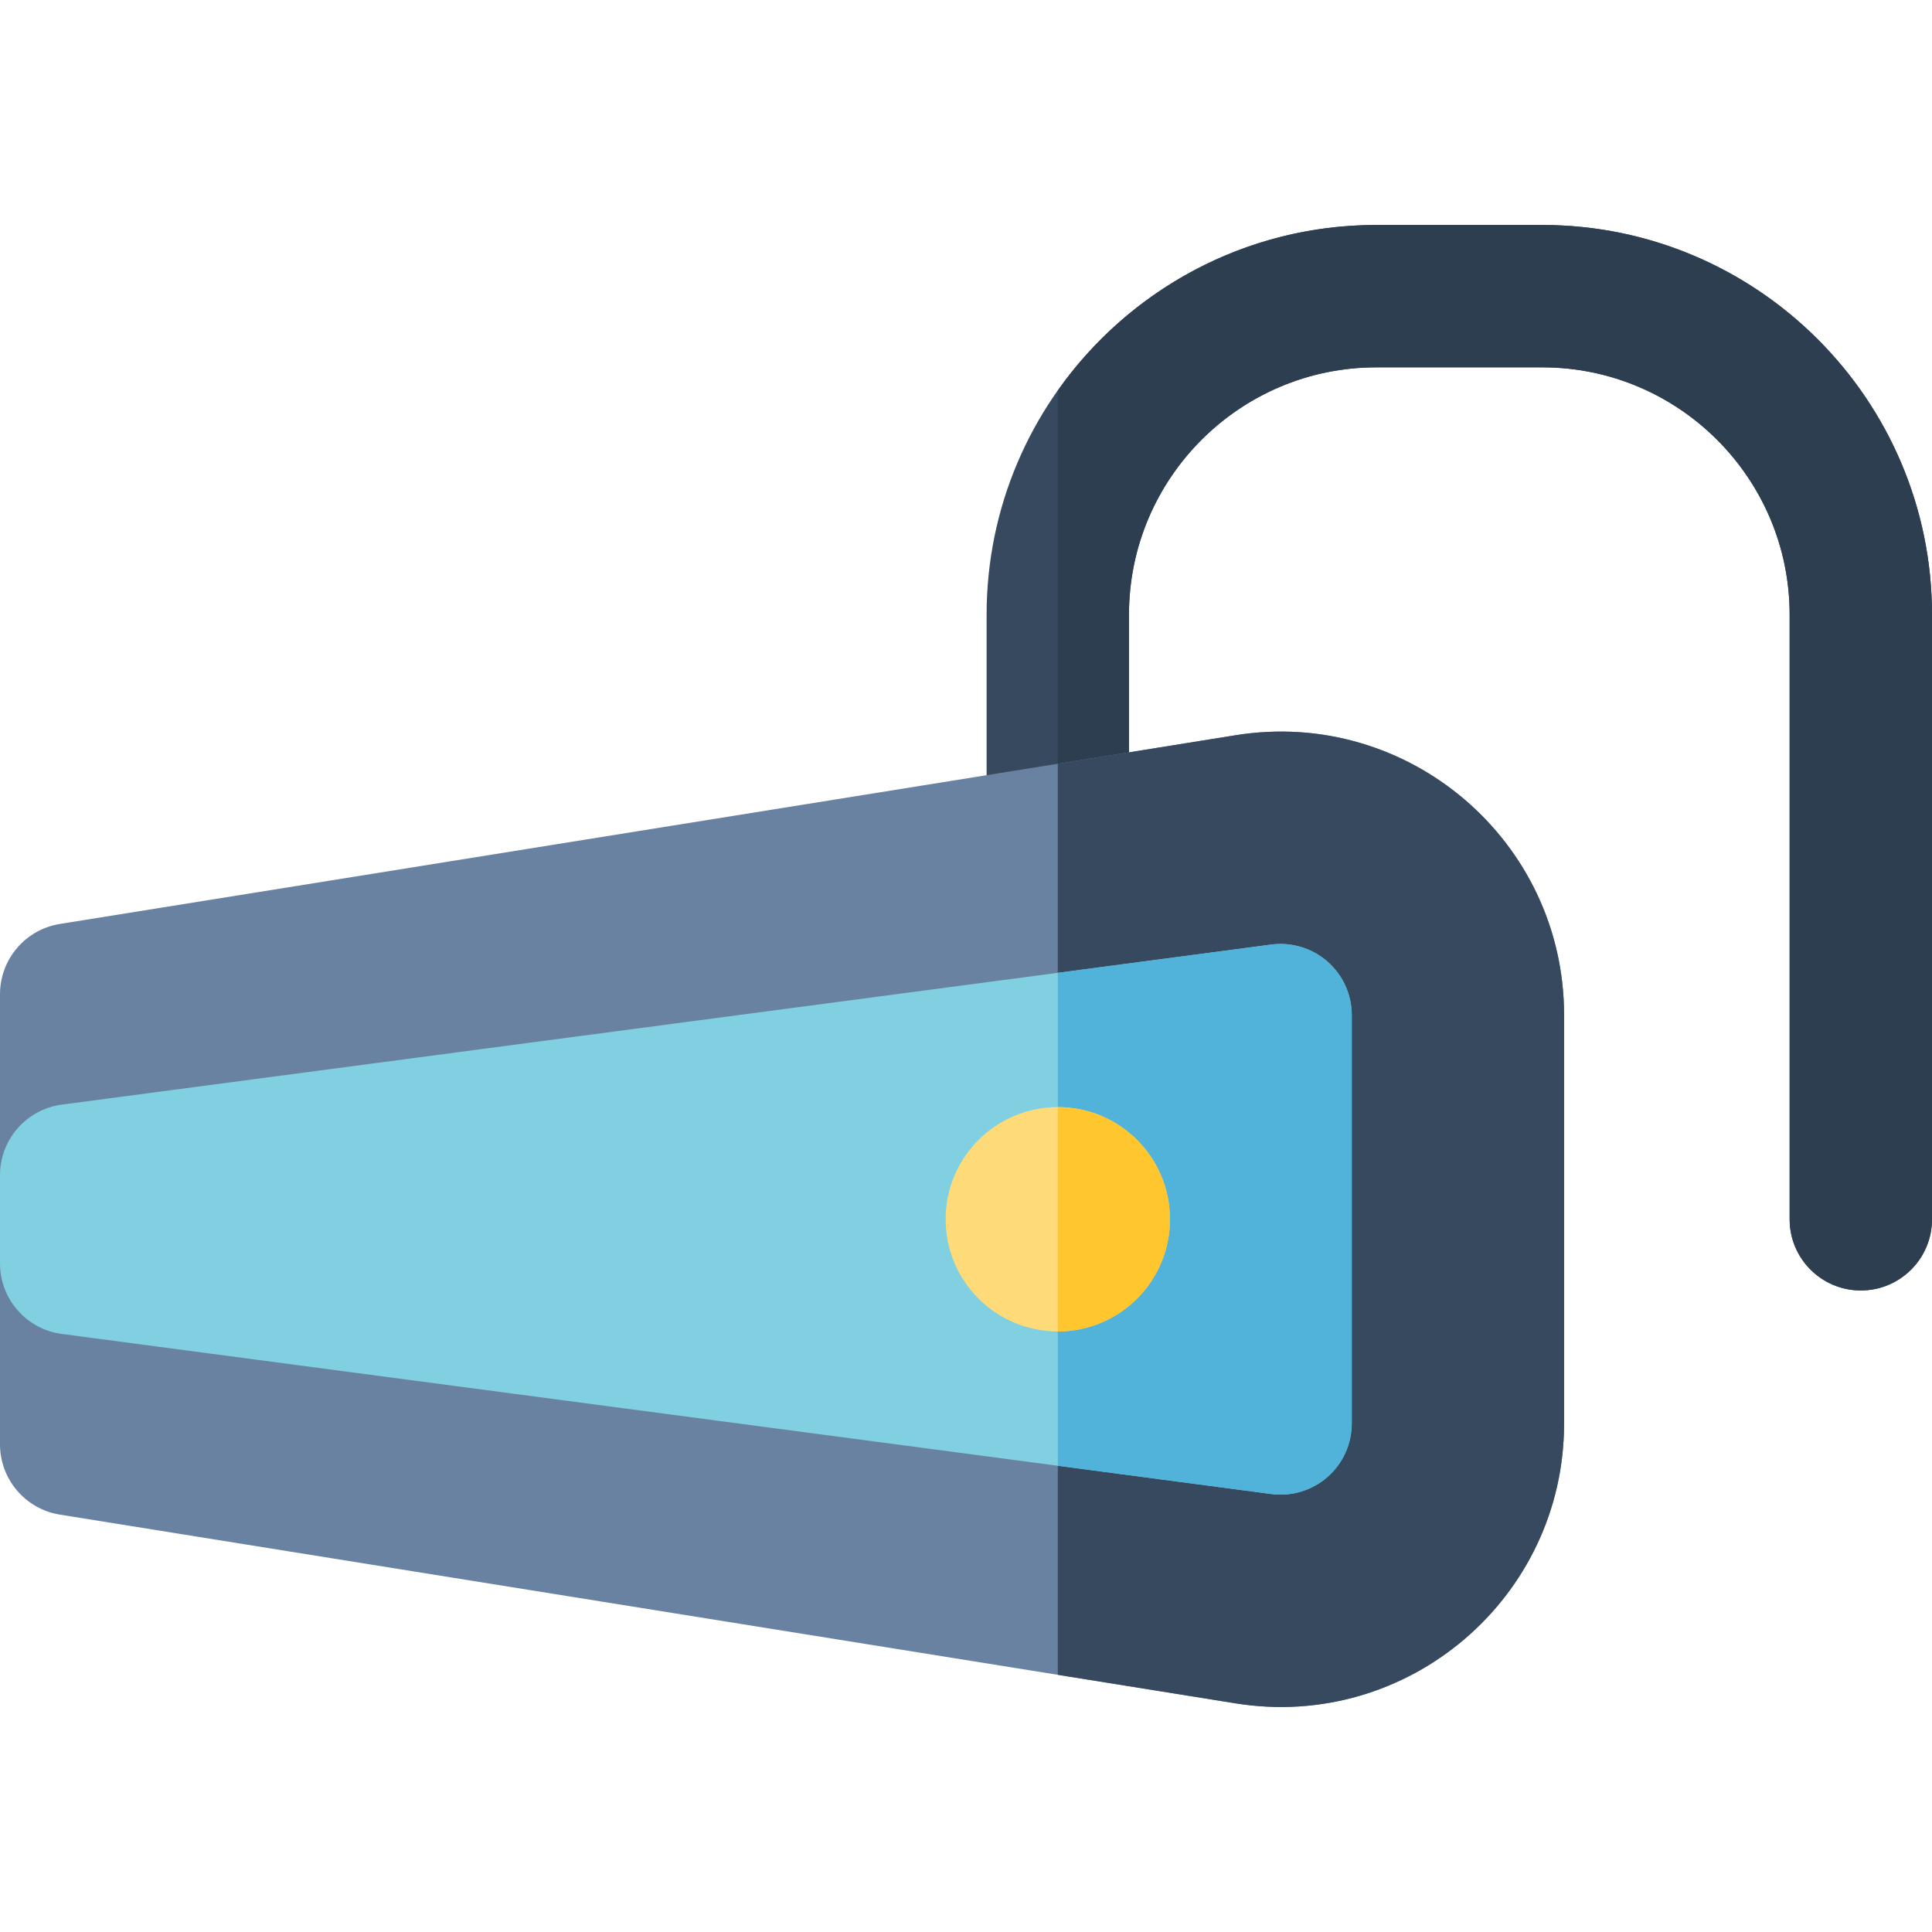
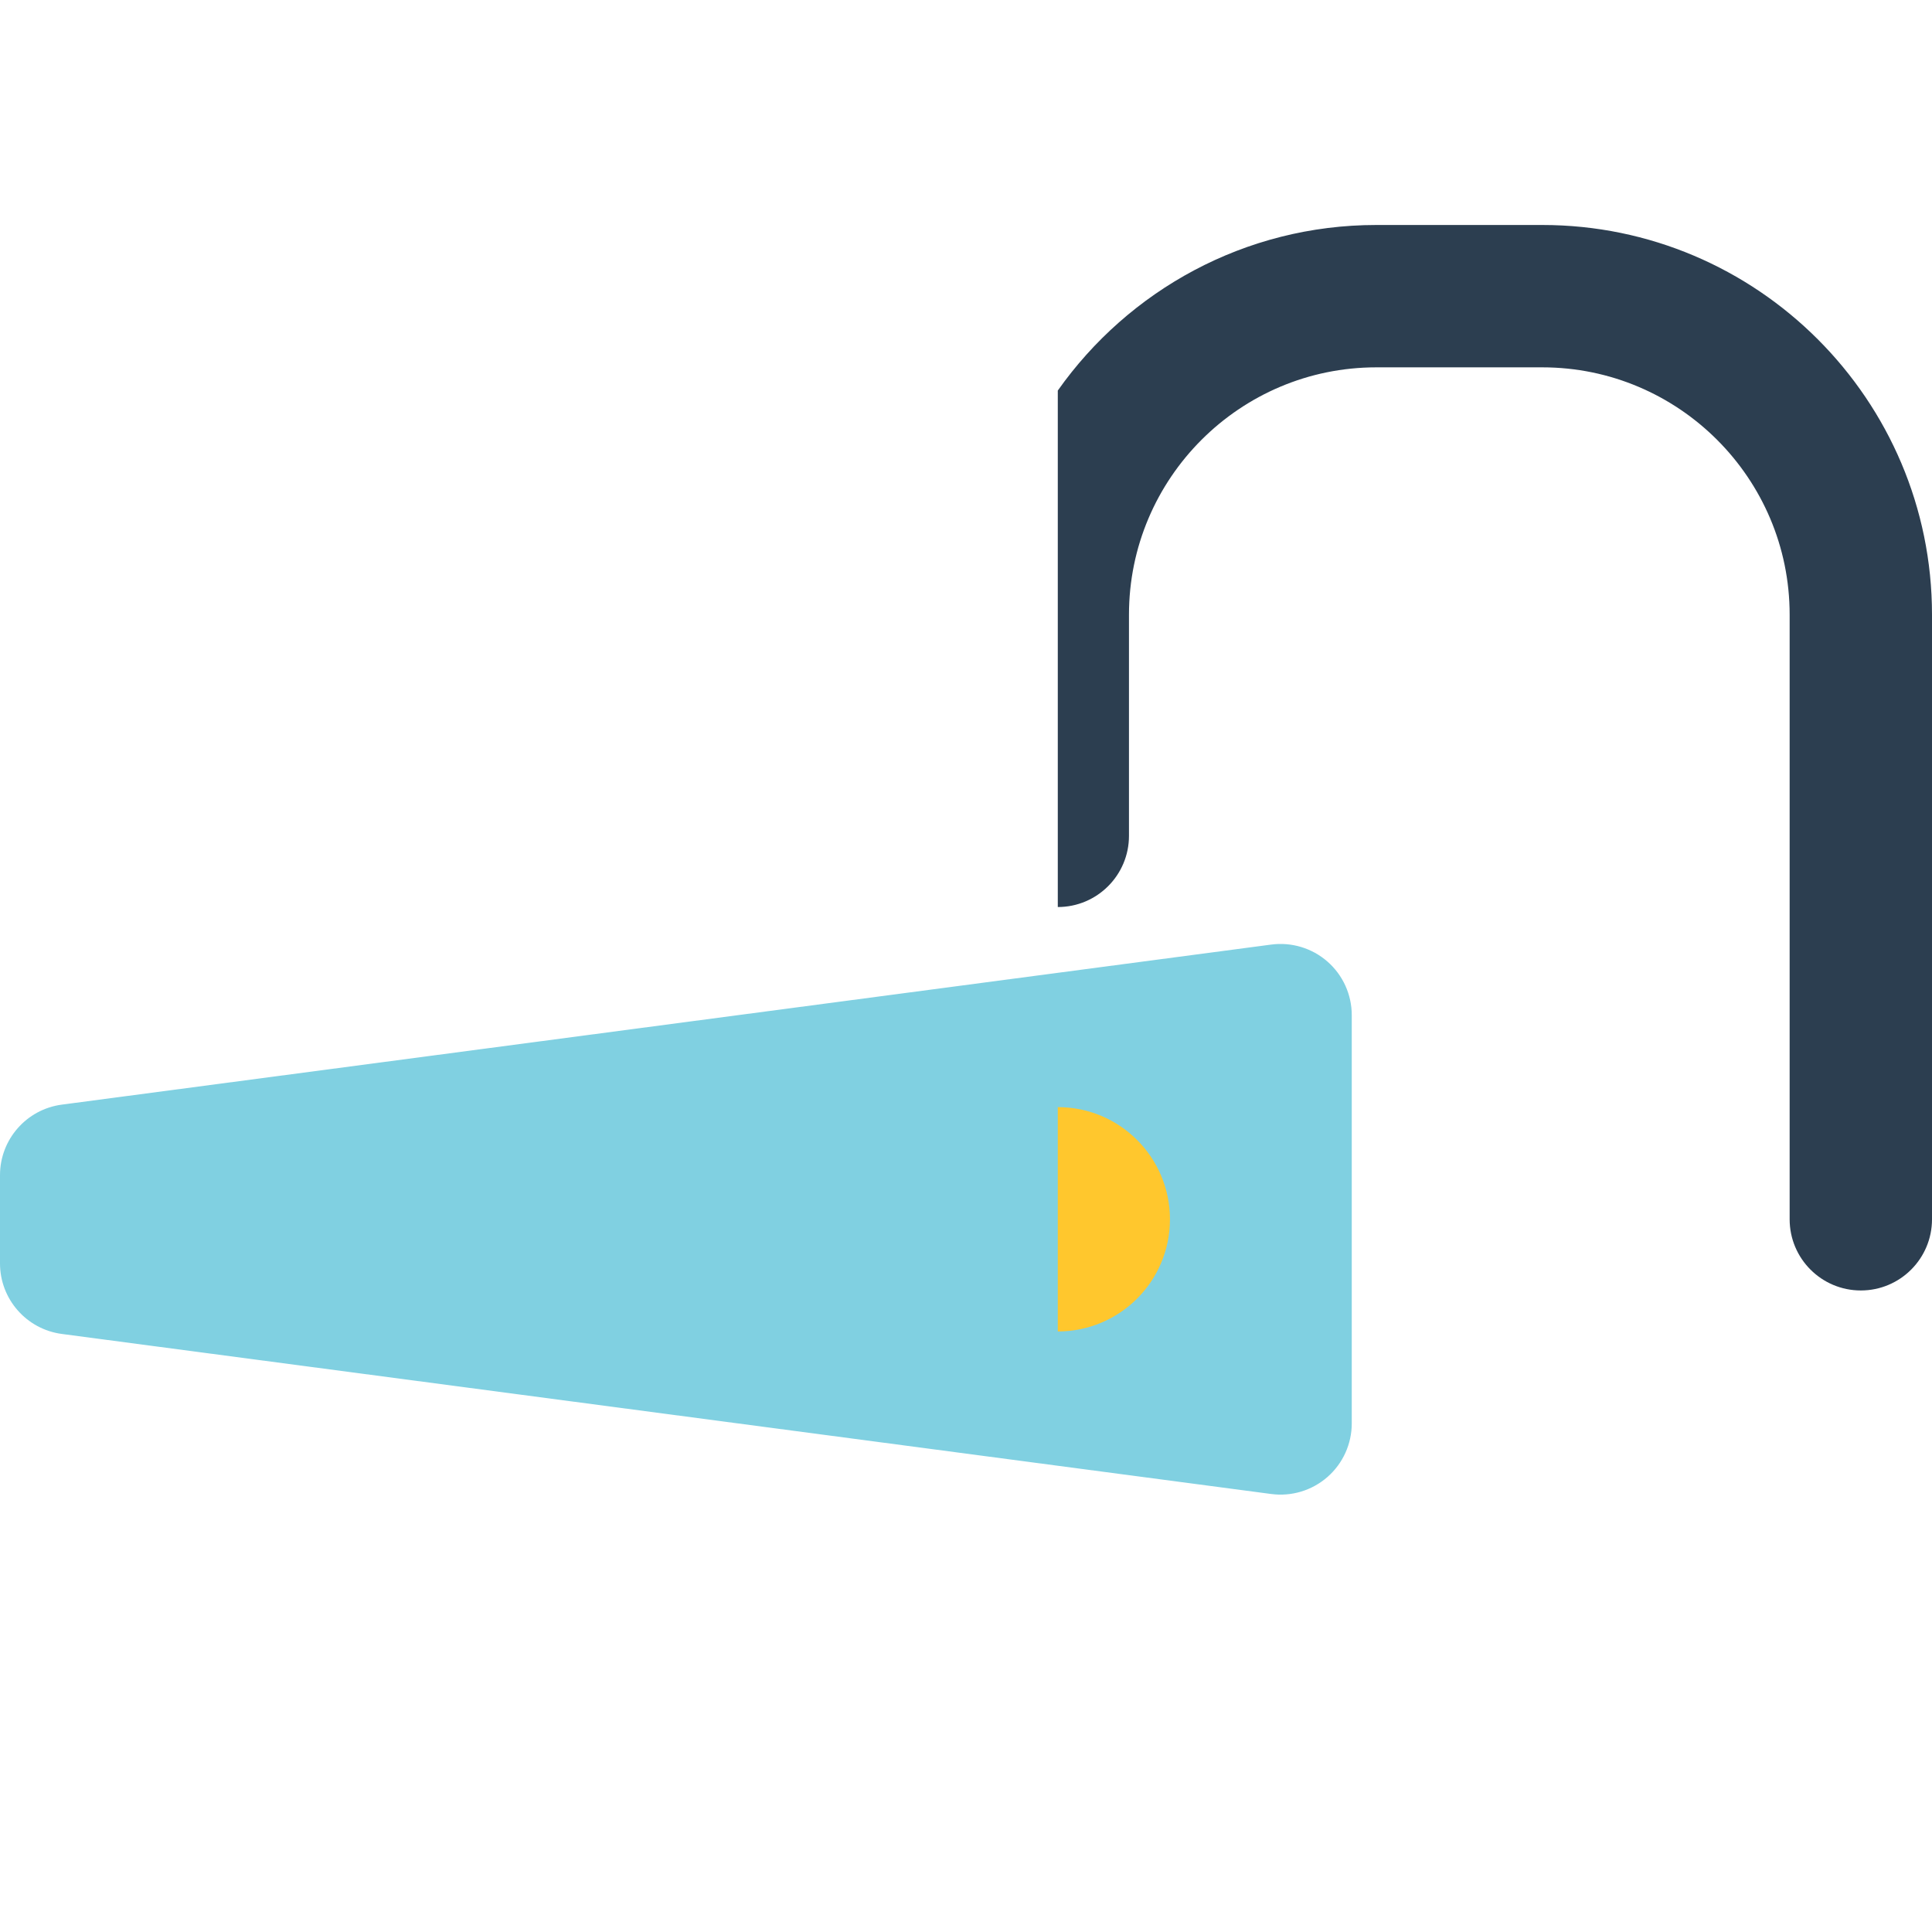
<svg xmlns="http://www.w3.org/2000/svg" version="1.1" id="Layer_1" x="0px" y="0px" viewBox="0 0 512 512" style="enable-background:new 0 0 512 512;" xml:space="preserve">
-   <path style="fill:#36495E;" d="M493.137,341.987c-10.417,0-18.863-8.446-18.863-18.863V162.891c0-36.139-29.401-65.541-65.54-65.541  h-44.005c-36.139,0-65.54,29.401-65.54,65.541v58.619c0,10.417-8.446,18.863-18.863,18.863s-18.863-8.446-18.863-18.863v-58.619  c0-56.941,46.325-103.267,103.266-103.267h44.005C465.675,59.624,512,105.949,512,162.891v160.232  C512,333.541,503.556,341.987,493.137,341.987z" />
  <path style="fill:#2C3E50;" d="M408.734,59.624h-44.005c-34.846,0-65.692,17.367-84.403,43.879v136.87l0,0  c10.417,0,18.863-8.446,18.863-18.863v-58.619c0-36.139,29.401-65.541,65.54-65.541h44.005c36.139,0,65.54,29.401,65.54,65.541  v160.232c0,10.417,8.446,18.863,18.863,18.863c10.417,0,18.863-8.446,18.863-18.863V162.891  C512,105.95,465.676,59.624,408.734,59.624z" />
-   <path style="fill:#6A82A1;" d="M327.461,451.409L327.461,451.409L15.874,401.393C6.728,399.924,0,392.032,0,382.768V263.48  c0-9.264,6.728-17.157,15.874-18.625l311.587-50.016c45.672-7.331,87.039,27.986,87.039,74.182v108.203  C414.5,423.424,373.136,458.736,327.461,451.409z" />
-   <path style="fill:#36495E;" d="M327.461,194.84l-47.135,7.567v241.436l47.135,7.567c45.69,7.331,87.039-28.004,87.039-74.183  V269.024C414.5,222.763,373.074,187.519,327.461,194.84z" />
  <path style="fill:#80D0E1;" d="M336.893,395.926L16.388,353.511C7.008,352.269,0,344.271,0,334.81v-23.373  c0-9.46,7.008-17.458,16.388-18.7l320.505-42.415c5.382-0.708,10.82,0.933,14.907,4.515s6.43,8.751,6.43,14.186v108.202  c0,5.434-2.343,10.605-6.43,14.186C347.664,395.037,342.212,396.631,336.893,395.926z" />
-   <path style="fill:#51B3DA;" d="M351.801,254.837c-4.087-3.581-9.525-5.223-14.907-4.515l-56.568,7.486v130.63l56.568,7.486  c5.318,0.704,10.771-0.889,14.907-4.515c4.087-3.581,6.43-8.751,6.43-14.186V269.024  C358.231,263.589,355.888,258.419,351.801,254.837z" />
-   <circle style="fill:#FFDA79;" cx="280.329" cy="323.123" r="29.724" />
  <path style="fill:#FFC72D;" d="M310.05,323.124c0-16.416-13.307-29.724-29.724-29.724v59.449  C296.742,352.848,310.05,339.541,310.05,323.124z" />
  <g>
</g>
  <g>
</g>
  <g>
</g>
  <g>
</g>
  <g>
</g>
  <g>
</g>
  <g>
</g>
  <g>
</g>
  <g>
</g>
  <g>
</g>
  <g>
</g>
  <g>
</g>
  <g>
</g>
  <g>
</g>
  <g>
</g>
</svg>